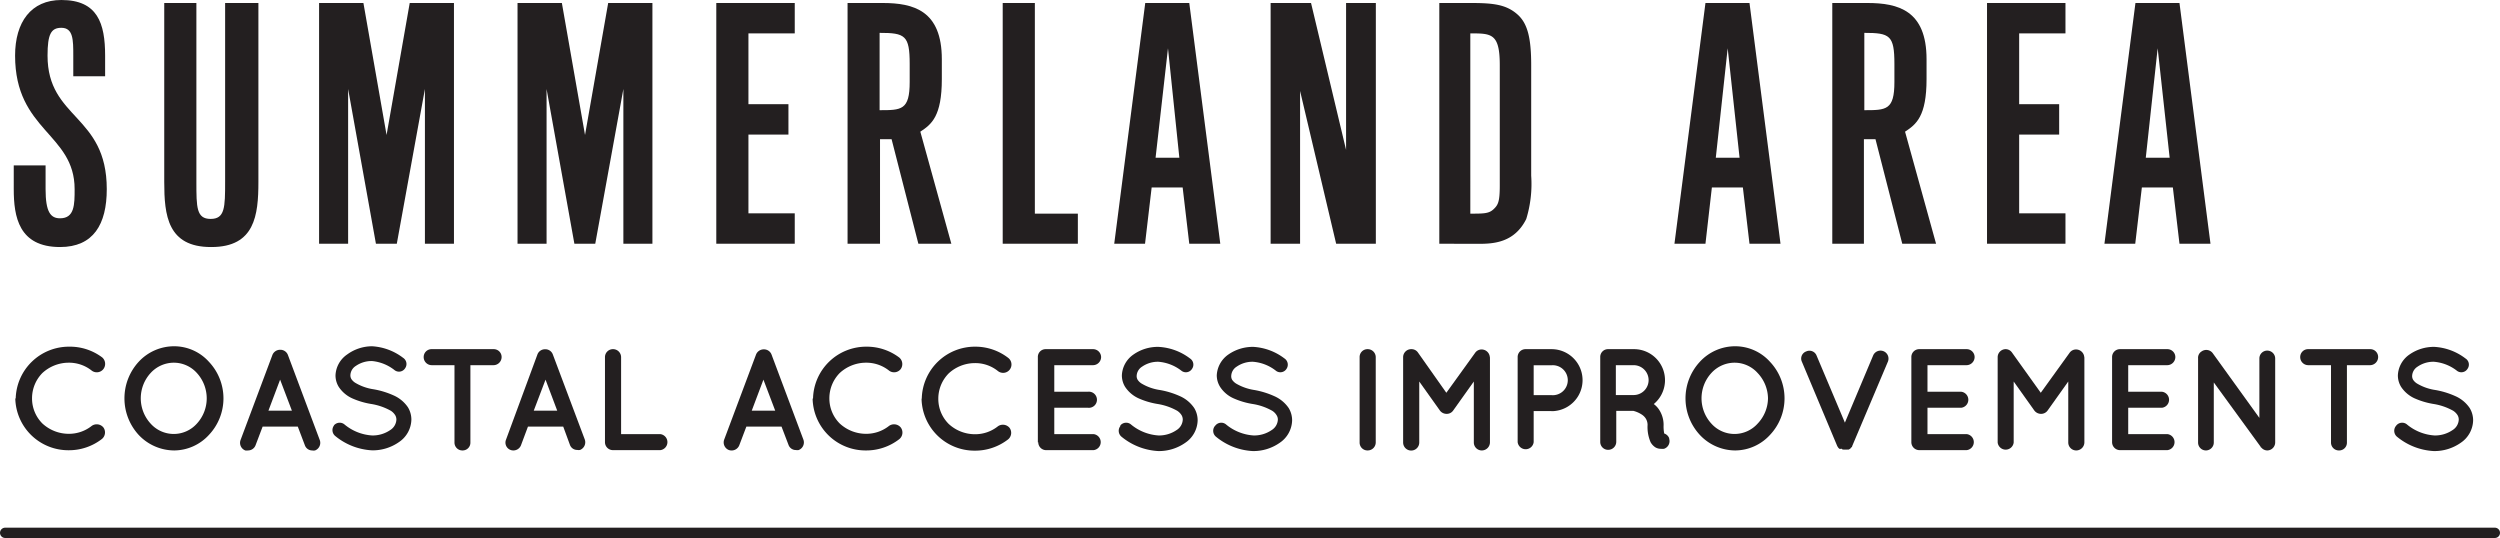
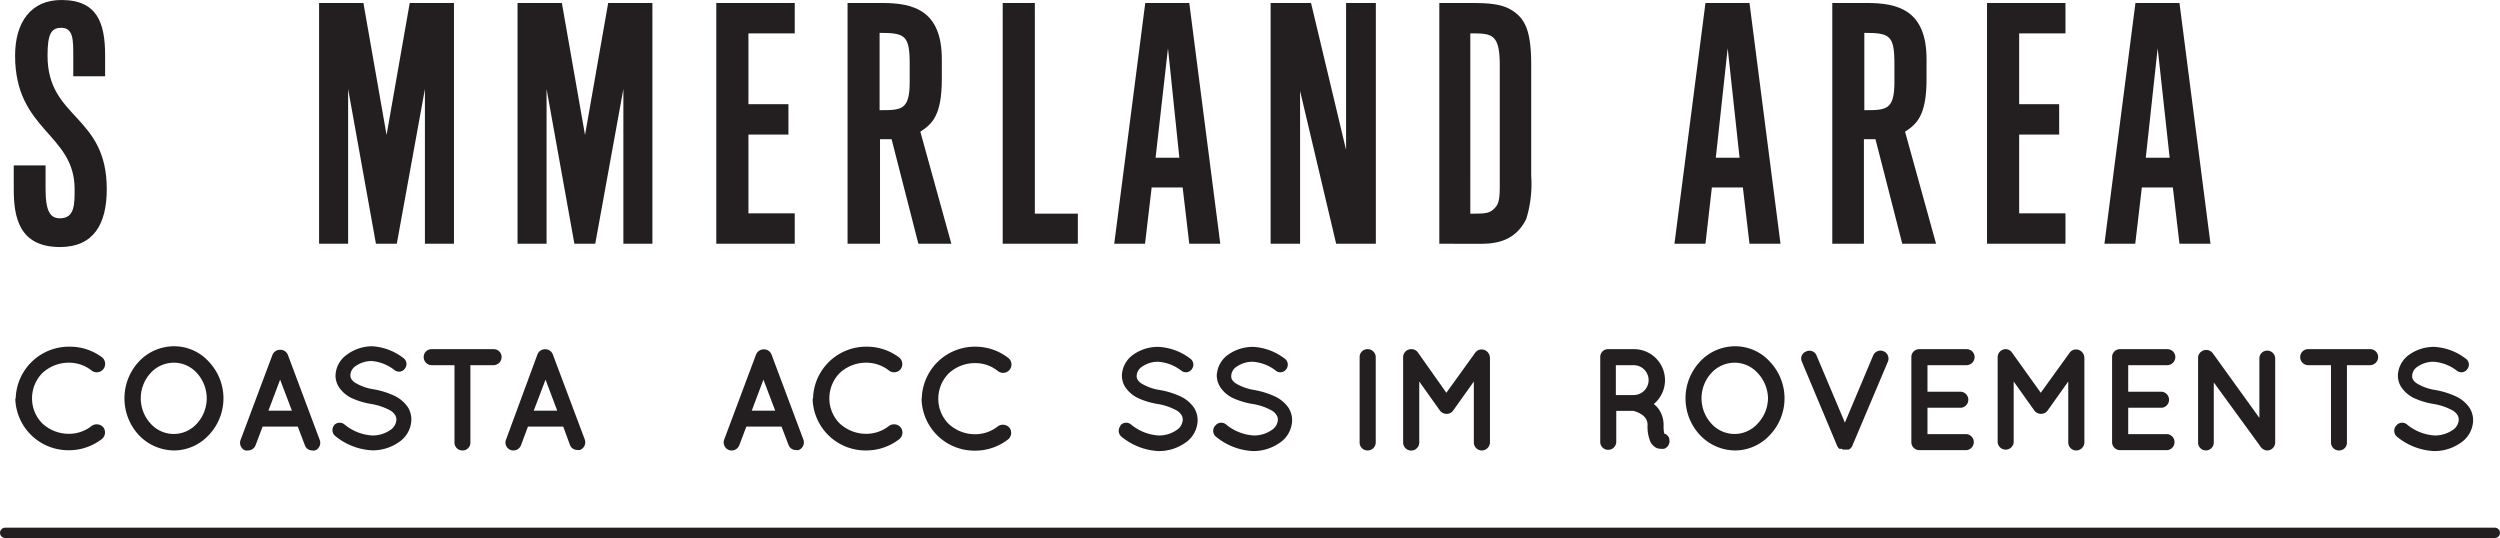
<svg xmlns="http://www.w3.org/2000/svg" width="241.87" height="52.05" viewBox="0 0 241.87 52.05">
  <defs>
    <style>.a{fill:none;stroke:#231f20;stroke-linecap:round;stroke-miterlimit:10;}.b{fill:#231f20;}</style>
  </defs>
  <title>summerland_title</title>
  <line class="a" x1="0.5" y1="51.55" x2="241.37" y2="51.55" />
  <path class="b" d="M5.81,23.9c-4,0-4.48-2.94-4.48-5.6V16H4.41V18.3c0,2.21.48,2.82,1.4,2.82,1.41,0,1.41-1.34,1.41-2.82,0-5.4-5.76-5.63-5.76-12.92C1.46,2.14,3,0,5.94,0c3.49,0,4.23,2.24,4.23,5.38v2H7.09v-2c0-1.51,0-2.69-1.15-2.69-1,0-1.34.61-1.34,2.69,0,6.17,5.73,5.69,5.73,12.92,0,3.4-1.29,5.6-4.52,5.6" />
-   <path class="b" d="M20.41,23.9c-4.2,0-4.52-3.07-4.52-6.3V.29H19V17.6c0,2.46,0,3.58,1.38,3.58s1.4-1.12,1.4-3.58V.29H25V17.6c0,3.23-.35,6.3-4.54,6.3" />
  <polygon class="b" points="30.87 23.58 30.87 0.29 35.16 0.29 37.4 13.06 39.64 0.29 43.92 0.29 43.92 23.58 41.11 23.58 41.11 8.61 38.39 23.58 36.37 23.58 33.68 8.61 33.68 23.58 30.87 23.58" />
  <polygon class="b" points="50.07 23.58 50.07 0.29 54.36 0.29 56.6 13.06 58.84 0.29 63.12 0.29 63.12 23.58 60.31 23.58 60.31 8.61 57.59 23.58 55.57 23.58 52.88 8.61 52.88 23.58 50.07 23.58" />
  <polygon class="b" points="69.3 23.58 69.3 0.29 76.89 0.29 76.89 3.23 72.41 3.23 72.41 10.08 76.28 10.08 76.28 13.02 72.41 13.02 72.41 20.64 76.89 20.64 76.89 23.58 69.3 23.58" />
  <path class="b" d="M82,23.58V.29h3.39c3,0,5.73.73,5.73,5.44V7.65c0,3.61-1,4.38-2.08,5.09l3,10.84H88.85L86.26,13.47H85.14V23.58Zm3.1-20.44v7.52c2.11,0,2.91,0,2.91-2.72V6.18c0-2.76-.45-3-2.91-3" />
  <polygon class="b" points="97.01 23.58 97.01 0.29 100.12 0.29 100.12 20.67 104.28 20.67 104.28 23.58 97.01 23.58" />
  <path class="b" d="M107.8,23.58l3-23.29h4.26l3,23.29h-3l-.64-5.44h-3l-.64,5.44ZM113,4.67,111.8,15.26h2.3Z" />
  <polygon class="b" points="122.93 23.58 122.93 0.29 126.84 0.29 130.23 14.5 130.23 0.29 133.11 0.29 133.11 23.58 129.27 23.58 125.78 8.8 125.78 23.58 122.93 23.58" />
  <path class="b" d="M139.25,23.58V.29h3c2.21,0,3.49.13,4.61,1.15.93.86,1.28,2.24,1.28,4.86V17a11.54,11.54,0,0,1-.48,4.19c-1.15,2.31-3.2,2.4-4.64,2.4Zm3-20.35V20.67c1.28,0,1.79,0,2.24-.42s.61-.73.61-2.3V6.3c0-3.07-.8-3.07-2.85-3.07" />
  <path class="b" d="M162,23.58,165,.29h4.26l3,23.29h-3l-.64-5.44h-3L165,23.58Zm5.15-18.91L166,15.26h2.3Z" />
  <path class="b" d="M177.27,23.58V.29h3.39c3,0,5.73.73,5.73,5.44V7.65c0,3.61-1,4.38-2.08,5.09l3,10.84h-3.27l-2.59-10.11h-1.12V23.58Zm3.1-20.44v7.52c2.11,0,2.91,0,2.91-2.72V6.18c0-2.76-.44-3-2.91-3" />
  <polygon class="b" points="192.24 23.58 192.24 0.29 199.83 0.29 199.83 3.23 195.35 3.23 195.35 10.08 199.22 10.08 199.22 13.02 195.35 13.02 195.35 20.64 199.83 20.64 199.83 23.58 192.24 23.58" />
  <path class="b" d="M203.6,23.58l3-23.29h4.26l3,23.29h-3l-.64-5.44h-3l-.64,5.44Zm5.15-18.91L207.6,15.26h2.31Z" />
  <path class="b" d="M1.52,38.54a5.15,5.15,0,0,1,5.15-5A5.2,5.2,0,0,1,9.9,34.59.83.83,0,0,1,10,35.71a.81.81,0,0,1-1.12.15,3.52,3.52,0,0,0-2.25-.77,3.76,3.76,0,0,0-2.53,1,3.48,3.48,0,0,0-1,2.44,3.42,3.42,0,0,0,1,2.44,3.76,3.76,0,0,0,2.53,1,3.54,3.54,0,0,0,2.25-.77.84.84,0,0,1,1.12.15.82.82,0,0,1-.14,1.12,5.2,5.2,0,0,1-3.23,1.09,5.13,5.13,0,0,1-5.15-5" />
  <path class="b" d="M20.21,35a5.15,5.15,0,0,1,0,7.08,4.6,4.6,0,0,1-3.35,1.5,4.75,4.75,0,0,1-3.44-1.5,5.23,5.23,0,0,1,0-7.08,4.67,4.67,0,0,1,3.44-1.5A4.53,4.53,0,0,1,20.21,35M20,38.54a3.64,3.64,0,0,0-.95-2.45,3,3,0,0,0-2.21-1,3.05,3.05,0,0,0-2.27,1,3.62,3.62,0,0,0,0,4.89,3,3,0,0,0,4.48,0A3.61,3.61,0,0,0,20,38.54" />
  <path class="b" d="M28.81,41.27h-3.4l-.69,1.82a.78.78,0,0,1-.73.49.75.75,0,0,1-.26,0,.79.79,0,0,1-.46-1l3.09-8.25a.8.8,0,0,1,.74-.49.78.78,0,0,1,.75.49l3.09,8.25a.79.79,0,0,1-.46,1,.73.73,0,0,1-.27,0,.75.75,0,0,1-.71-.49Zm-.57-1.54-1.14-3-1.13,3Z" />
  <path class="b" d="M32.31,41.15a.73.73,0,0,1,1-.1A4.63,4.63,0,0,0,36,42.13a3,3,0,0,0,1.75-.52,1.26,1.26,0,0,0,.6-1,.84.84,0,0,0-.12-.45,1.39,1.39,0,0,0-.42-.42,5.74,5.74,0,0,0-1.92-.66h0a7.37,7.37,0,0,1-1.81-.54,3.1,3.1,0,0,1-1.3-1.1,2.1,2.1,0,0,1-.32-1.14,2.57,2.57,0,0,1,1.12-2A4.11,4.11,0,0,1,36,33.5,5.46,5.46,0,0,1,39,34.62a.71.71,0,0,1,.2,1,.7.7,0,0,1-1,.21A4.15,4.15,0,0,0,36,34.93a2.68,2.68,0,0,0-1.57.47,1.11,1.11,0,0,0-.53.89.69.69,0,0,0,.1.39,1.21,1.21,0,0,0,.38.36,4.8,4.8,0,0,0,1.75.62h0a8,8,0,0,1,1.94.59,3.26,3.26,0,0,1,1.4,1.16,2.29,2.29,0,0,1,.33,1.19,2.69,2.69,0,0,1-1.2,2.17,4.43,4.43,0,0,1-2.59.8,6.1,6.1,0,0,1-3.59-1.4.74.74,0,0,1-.11-1" />
  <path class="b" d="M47.74,35.33H45.51v7.48a.75.75,0,0,1-.77.77.76.76,0,0,1-.77-.77V35.33H41.76a.78.78,0,0,1-.77-.78.76.76,0,0,1,.77-.77h6a.76.76,0,0,1,.77.77.79.79,0,0,1-.77.78" />
  <path class="b" d="M54.49,41.27H51.08l-.68,1.82a.79.79,0,0,1-.73.49.76.76,0,0,1-.73-1L52,34.28a.78.78,0,0,1,.74-.49.77.77,0,0,1,.74.49l3.1,8.25a.8.8,0,0,1-.46,1,.73.73,0,0,1-.27,0,.74.74,0,0,1-.71-.49Zm-.58-1.54-1.13-3-1.14,3Z" />
-   <path class="b" d="M58.53,42.81V34.55a.77.77,0,0,1,.77-.77.78.78,0,0,1,.79.77V42h3.79a.78.78,0,0,1,0,1.55H59.3a.77.77,0,0,1-.77-.77" />
  <path class="b" d="M75.61,41.27h-3.4l-.69,1.82a.8.8,0,0,1-1,.45.79.79,0,0,1-.46-1l3.09-8.25a.8.8,0,0,1,.74-.49.78.78,0,0,1,.75.49l3.09,8.25a.79.79,0,0,1-.46,1,.71.71,0,0,1-.26,0,.75.75,0,0,1-.72-.49ZM75,39.73l-1.14-3-1.13,3Z" />
  <path class="b" d="M78.66,38.54a5.14,5.14,0,0,1,5.14-5A5.21,5.21,0,0,1,87,34.59a.83.83,0,0,1,.14,1.12.81.81,0,0,1-1.12.15,3.53,3.53,0,0,0-2.26-.77,3.75,3.75,0,0,0-2.52,1,3.48,3.48,0,0,0-1,2.44,3.42,3.42,0,0,0,1,2.44,3.75,3.75,0,0,0,2.52,1,3.55,3.55,0,0,0,2.26-.77.84.84,0,0,1,1.12.15A.82.82,0,0,1,87,42.49a5.21,5.21,0,0,1-3.24,1.09,5.12,5.12,0,0,1-5.14-5" />
  <path class="b" d="M89.18,38.54a5.14,5.14,0,0,1,5.14-5,5.2,5.2,0,0,1,3.23,1.09.8.8,0,0,1-1,1.27,3.49,3.49,0,0,0-2.25-.77,3.73,3.73,0,0,0-2.52,1,3.48,3.48,0,0,0-1,2.44,3.42,3.42,0,0,0,1,2.44,3.73,3.73,0,0,0,2.52,1,3.52,3.52,0,0,0,2.25-.77.84.84,0,0,1,1.12.15.82.82,0,0,1-.14,1.12,5.2,5.2,0,0,1-3.23,1.09,5.12,5.12,0,0,1-5.14-5" />
-   <path class="b" d="M100.41,42.81V34.55a.75.75,0,0,1,.77-.77h4.58a.78.78,0,0,1,.77.77.79.79,0,0,1-.77.78H102V37.9h3.26a.78.78,0,1,1,0,1.55H102V42h3.8a.78.78,0,0,1,0,1.55h-4.58a.76.76,0,0,1-.77-.77" />
  <path class="b" d="M108.4,41.15a.73.73,0,0,1,1-.1,4.63,4.63,0,0,0,2.68,1.08,3,3,0,0,0,1.75-.52,1.26,1.26,0,0,0,.6-1,.84.84,0,0,0-.12-.45,1.39,1.39,0,0,0-.42-.42,5.74,5.74,0,0,0-1.92-.66h0a7.37,7.37,0,0,1-1.81-.54,3.1,3.1,0,0,1-1.3-1.1,2.1,2.1,0,0,1-.32-1.14,2.57,2.57,0,0,1,1.12-2,4.09,4.09,0,0,1,2.42-.74,5.49,5.49,0,0,1,3.05,1.12.71.71,0,0,1,.2,1,.7.7,0,0,1-1,.21,4.15,4.15,0,0,0-2.26-.89,2.68,2.68,0,0,0-1.57.47,1.11,1.11,0,0,0-.53.89.69.69,0,0,0,.1.39,1.21,1.21,0,0,0,.38.36,4.8,4.8,0,0,0,1.75.62h0a8,8,0,0,1,1.94.59,3.26,3.26,0,0,1,1.4,1.16,2.29,2.29,0,0,1,.33,1.19,2.69,2.69,0,0,1-1.2,2.17,4.43,4.43,0,0,1-2.59.8,6.1,6.1,0,0,1-3.59-1.4.74.74,0,0,1-.11-1" />
  <path class="b" d="M117.6,41.15a.73.73,0,0,1,1-.1,4.63,4.63,0,0,0,2.68,1.08,3,3,0,0,0,1.75-.52,1.26,1.26,0,0,0,.6-1,.77.77,0,0,0-.13-.45,1.28,1.28,0,0,0-.42-.42,5.58,5.58,0,0,0-1.92-.66h0a7.37,7.37,0,0,1-1.81-.54,3,3,0,0,1-1.3-1.1,2.11,2.11,0,0,1-.33-1.14,2.6,2.6,0,0,1,1.12-2,4.14,4.14,0,0,1,2.43-.74,5.49,5.49,0,0,1,3,1.12.72.72,0,0,1,.2,1,.7.7,0,0,1-1,.21,4.09,4.09,0,0,0-2.25-.89,2.68,2.68,0,0,0-1.57.47,1.11,1.11,0,0,0-.53.89.68.68,0,0,0,.09.39,1.33,1.33,0,0,0,.38.36,4.94,4.94,0,0,0,1.75.62h0a8,8,0,0,1,1.93.59,3.29,3.29,0,0,1,1.41,1.16,2.29,2.29,0,0,1,.33,1.19,2.69,2.69,0,0,1-1.2,2.17,4.43,4.43,0,0,1-2.59.8,6.08,6.08,0,0,1-3.59-1.4.74.74,0,0,1-.11-1" />
  <path class="b" d="M131.54,34.55a.76.76,0,0,1,.77-.77.78.78,0,0,1,.79.77v8.26a.78.78,0,0,1-.79.77.76.76,0,0,1-.77-.77Z" />
  <path class="b" d="M144.15,34.55v8.26a.79.79,0,0,1-.79.77.77.77,0,0,1-.77-.77v-5.9l-2,2.81a.75.75,0,0,1-.63.32h0a.8.8,0,0,1-.65-.32l-2-2.81v5.9a.78.78,0,0,1-1.56,0V34.55a.78.78,0,0,1,.77-.77h.05a.75.75,0,0,1,.61.32L139.93,38l2.79-3.87a.76.76,0,0,1,.63-.32h0a.8.8,0,0,1,.79.77" />
-   <path class="b" d="M150.11,39.77h-1.73v3a.78.78,0,0,1-1.55,0V34.55a.76.76,0,0,1,.77-.77h2.51a3,3,0,1,1,0,6m-1.73-1.55h1.73a1.45,1.45,0,1,0,0-2.89h-1.73Z" />
  <path class="b" d="M161.48,42.42a.78.78,0,0,1-.49,1,1.56,1.56,0,0,1-.31,0h0a1,1,0,0,1-.54-.15,1.42,1.42,0,0,1-.45-.49,3.73,3.73,0,0,1-.29-1.68,1.19,1.19,0,0,0-.17-.6,1.27,1.27,0,0,0-.42-.41,2.68,2.68,0,0,0-.79-.34h-1.65v3a.78.78,0,0,1-.78.77.76.76,0,0,1-.77-.77V34.55a.75.75,0,0,1,.77-.77h2.5A3,3,0,0,1,160,39.09a2.17,2.17,0,0,1,.49.51,2.68,2.68,0,0,1,.46,1.52,3.51,3.51,0,0,0,.06.82.78.78,0,0,1,.49.48m-2-5.63a1.45,1.45,0,0,0-1.45-1.46h-1.72v2.89h1.72a1.45,1.45,0,0,0,1.45-1.43" />
  <path class="b" d="M171.24,35a5.15,5.15,0,0,1,0,7.08,4.6,4.6,0,0,1-3.35,1.5,4.71,4.71,0,0,1-3.43-1.5,5.2,5.2,0,0,1,0-7.08,4.64,4.64,0,0,1,3.43-1.5,4.53,4.53,0,0,1,3.35,1.5m-.19,3.54a3.64,3.64,0,0,0-1-2.45,3,3,0,0,0-2.21-1,3.05,3.05,0,0,0-2.27,1,3.62,3.62,0,0,0,0,4.89,3,3,0,0,0,4.48,0,3.61,3.61,0,0,0,1-2.44" />
  <path class="b" d="M178,43.44l-.1-.07s0,0,0,0l-.07-.08a0,0,0,0,1,0,0,.49.49,0,0,0-.07-.11l-3.43-8.18a.73.73,0,0,1,.42-1,.74.74,0,0,1,1,.4l2.74,6.49,2.73-6.49a.77.77,0,0,1,1.43.59l-3.46,8.18s0,.09-.06.11,0,0,0,0-.06,0-.07.08l0,0-.09.07,0,0-.12.07h0a.27.27,0,0,0-.12,0h-.33a.26.26,0,0,0-.11,0h0l-.13-.09Z" />
  <path class="b" d="M184.92,42.81V34.55a.76.76,0,0,1,.77-.77h4.58a.77.77,0,0,1,.77.77.79.79,0,0,1-.77.78h-3.79V37.9h3.26a.78.78,0,0,1,0,1.55h-3.26V42h3.79a.78.78,0,0,1,0,1.55h-4.58a.77.77,0,0,1-.77-.77" />
  <path class="b" d="M201.66,34.55v8.26a.79.79,0,0,1-.79.77.77.77,0,0,1-.77-.77v-5.9l-2,2.81a.77.77,0,0,1-.63.32h0a.81.81,0,0,1-.65-.32l-2-2.81v5.9a.78.78,0,0,1-1.55,0V34.55a.78.78,0,0,1,.77-.77h0a.75.75,0,0,1,.61.32L197.44,38l2.79-3.87a.76.76,0,0,1,.63-.32h0a.8.8,0,0,1,.79.77" />
  <path class="b" d="M204.34,42.81V34.55a.76.76,0,0,1,.77-.77h4.58a.77.77,0,0,1,.77.77.79.79,0,0,1-.77.78H205.9V37.9h3.26a.78.78,0,0,1,0,1.55H205.9V42h3.79a.78.78,0,0,1,0,1.55h-4.58a.77.77,0,0,1-.77-.77" />
  <path class="b" d="M214.18,42.81a.77.77,0,0,1-.75.77.76.76,0,0,1-.77-.77V34.67h0A.72.72,0,0,1,213,34a.78.78,0,0,1,1.07.16l4.52,6.27V34.67a.76.76,0,0,1,.76-.75.77.77,0,0,1,.77.75v8.14a.78.78,0,0,1-.77.77.75.75,0,0,1-.57-.28s-.06,0-.07-.08L214.18,37Z" />
  <path class="b" d="M229.29,35.33h-2.23v7.48a.75.75,0,0,1-.77.77.76.76,0,0,1-.77-.77V35.33h-2.21a.78.78,0,0,1-.77-.78.76.76,0,0,1,.77-.77h6a.76.76,0,0,1,.77.77.79.79,0,0,1-.77.78" />
  <path class="b" d="M231.85,41.15a.73.73,0,0,1,1-.1,4.63,4.63,0,0,0,2.68,1.08,3,3,0,0,0,1.75-.52,1.26,1.26,0,0,0,.6-1,.84.84,0,0,0-.12-.45,1.39,1.39,0,0,0-.42-.42,5.74,5.74,0,0,0-1.92-.66h0a7.37,7.37,0,0,1-1.81-.54,3.1,3.1,0,0,1-1.3-1.1,2.1,2.1,0,0,1-.32-1.14,2.57,2.57,0,0,1,1.12-2,4.11,4.11,0,0,1,2.42-.74,5.46,5.46,0,0,1,3,1.12.7.7,0,0,1,.2,1,.7.7,0,0,1-1,.21,4.15,4.15,0,0,0-2.26-.89,2.68,2.68,0,0,0-1.57.47,1.11,1.11,0,0,0-.53.89.69.69,0,0,0,.1.39,1.21,1.21,0,0,0,.38.36,4.8,4.8,0,0,0,1.75.62h0a8,8,0,0,1,1.94.59,3.26,3.26,0,0,1,1.4,1.16,2.29,2.29,0,0,1,.33,1.19,2.69,2.69,0,0,1-1.2,2.17,4.43,4.43,0,0,1-2.59.8,6.1,6.1,0,0,1-3.59-1.4.75.75,0,0,1-.11-1" />
</svg>